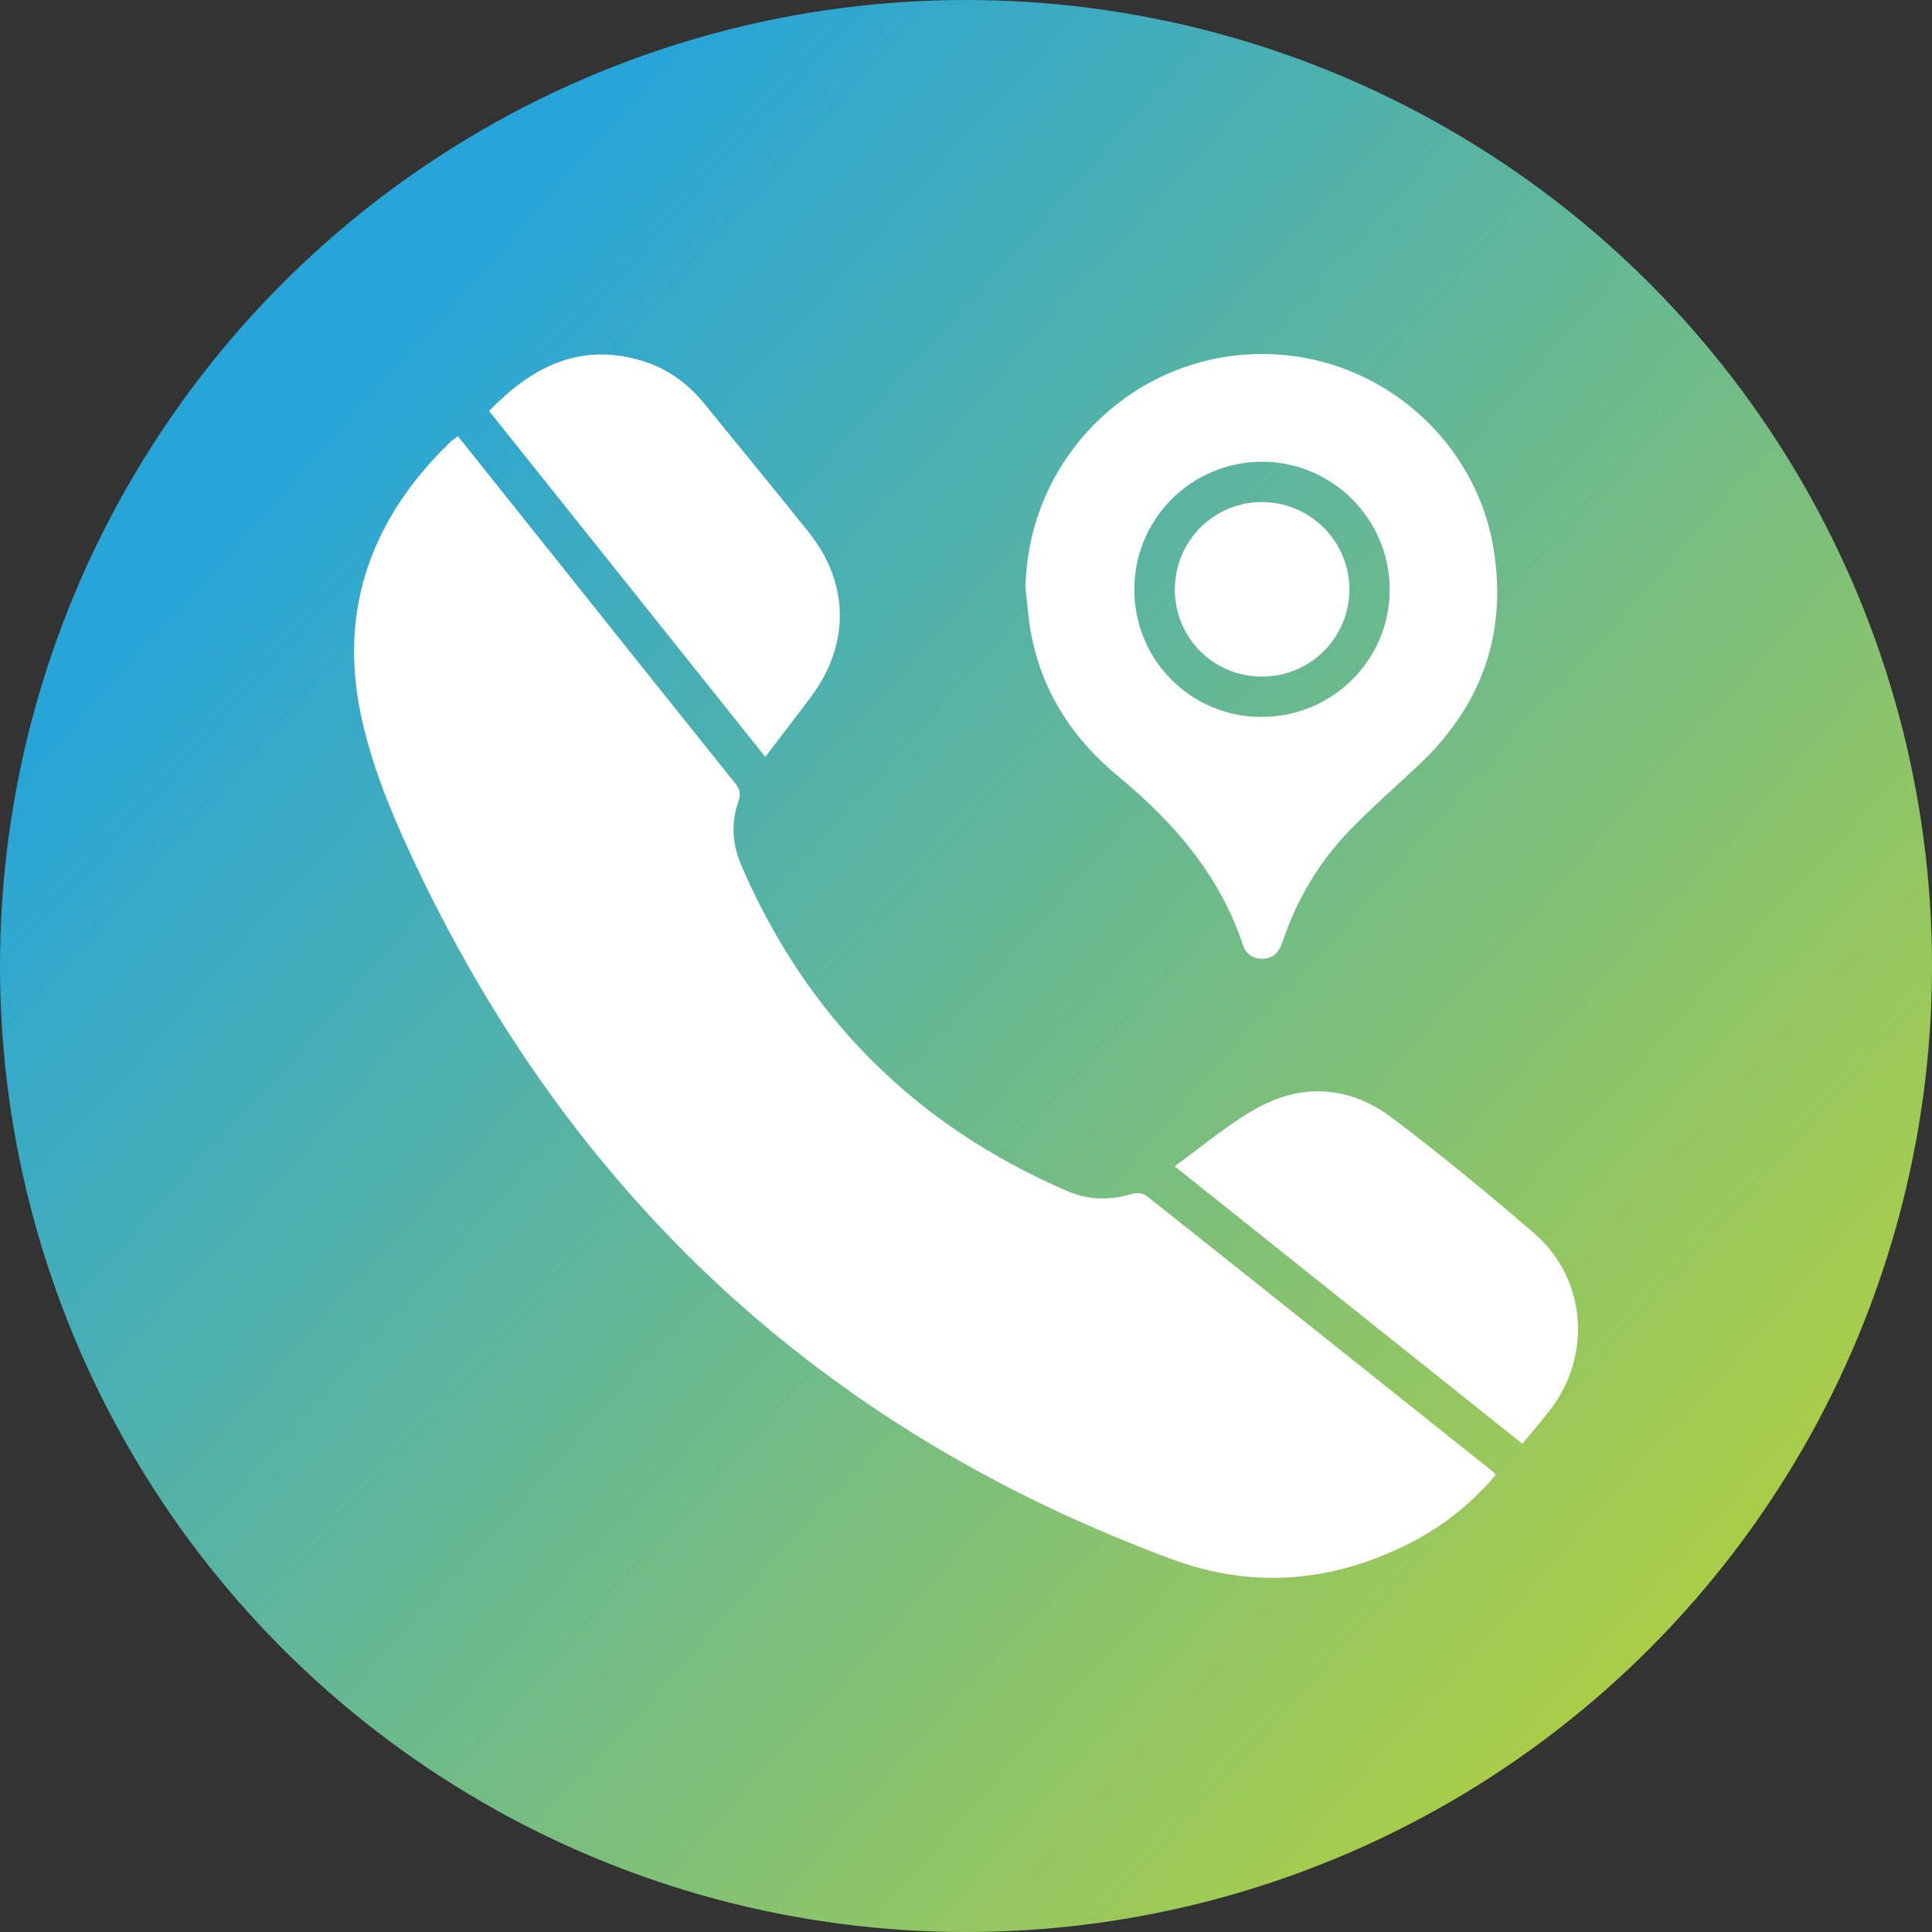
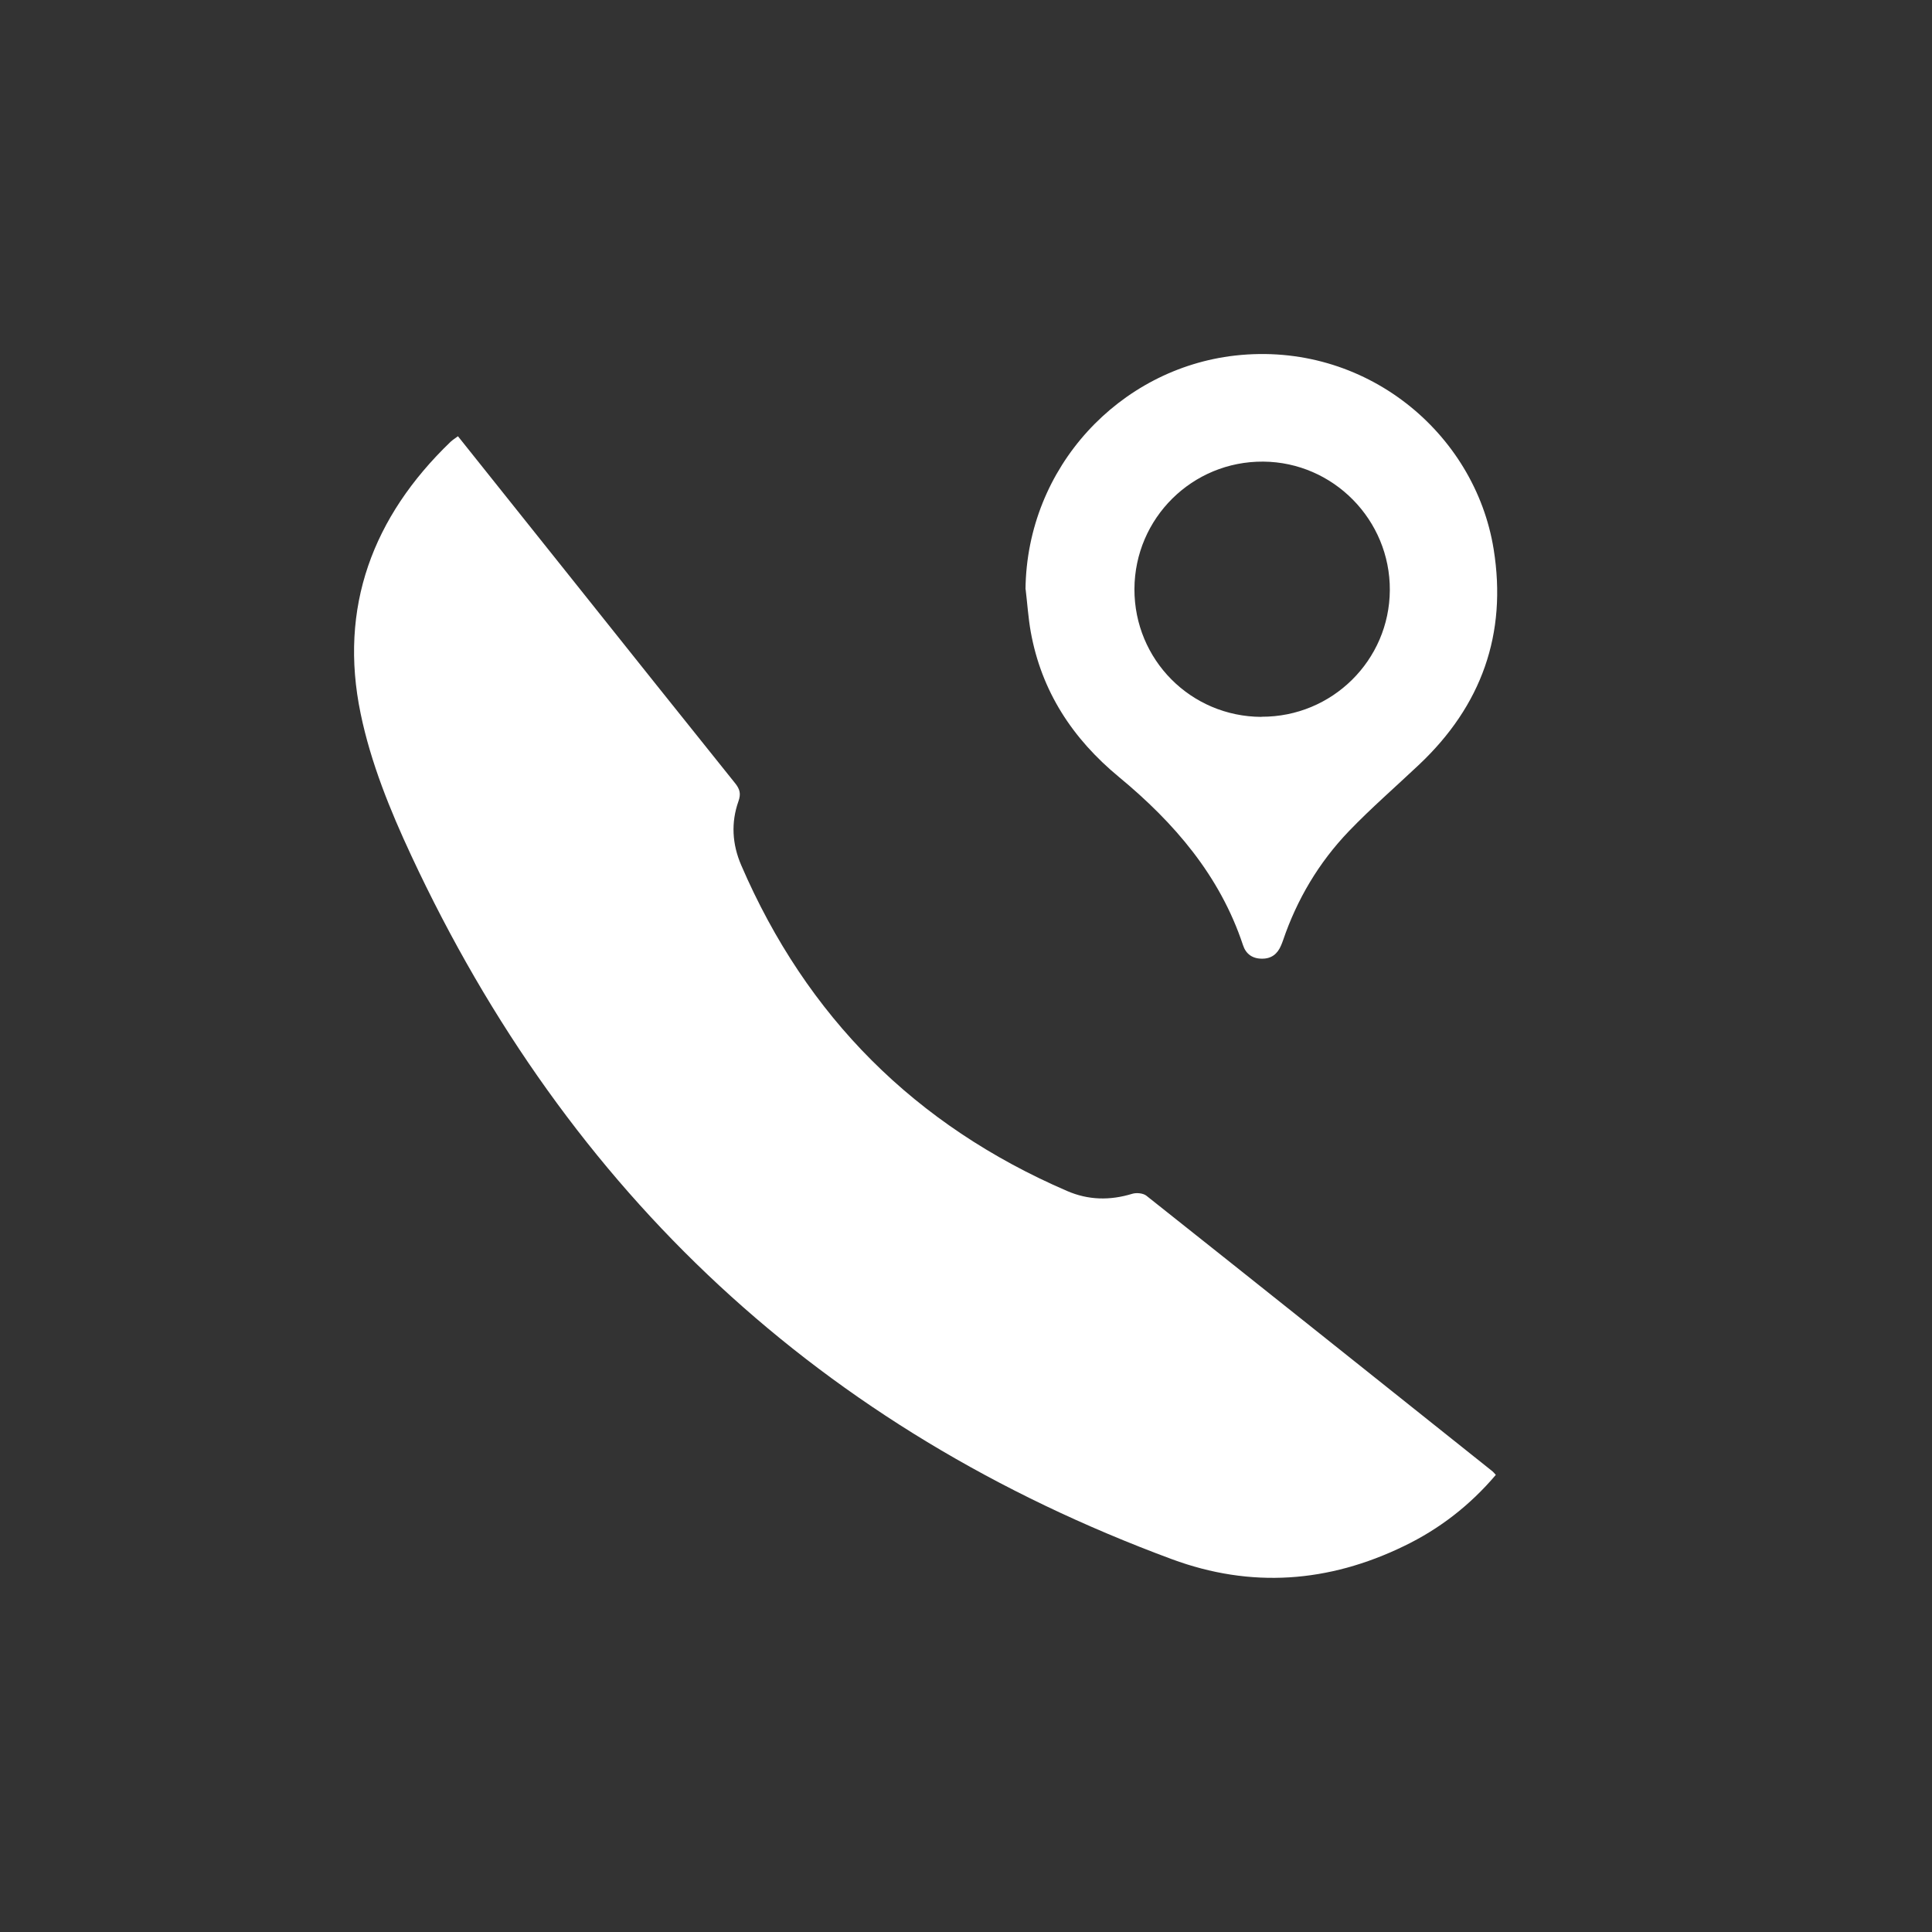
<svg xmlns="http://www.w3.org/2000/svg" id="Layer_2" data-name="Layer 2" viewBox="0 0 147.74 147.74">
  <rect x="0" y="0" width="147.74" height="147.74" fill="#333333" stroke="none" />
  <defs>
    <style>
      .cls-1 {
        fill: #fff;
      }

      .cls-2 {
        fill: url(#linear-gradient);
      }
    </style>
    <linearGradient id="linear-gradient" x1="25.74" y1="30.72" x2="127.87" y2="122.28" gradientUnits="userSpaceOnUse">
      <stop offset="0" stop-color="#27a5d8" />
      <stop offset="1" stop-color="#a9cd49" />
    </linearGradient>
  </defs>
  <g id="Layer_1-2" data-name="Layer 1">
    <g>
-       <circle class="cls-2" cx="73.87" cy="73.87" r="73.87" />
      <g>
        <path class="cls-1" d="m114.38,112.79c-1.96,2.31-4.3,4.13-7.02,5.44-5.77,2.8-11.7,3.24-17.75,1-26.8-9.92-46.12-27.96-58.16-53.8-1.62-3.47-3.1-7.12-3.87-10.85-1.69-8.12.92-15.07,6.87-20.79.16-.15.35-.27.57-.43,3.04,3.81,6.07,7.6,9.1,11.4,4.03,5.05,8.05,10.1,12.1,15.14.36.45.45.81.25,1.37-.58,1.64-.48,3.29.21,4.89,5,11.6,13.31,19.9,24.91,24.91,1.63.71,3.29.74,4.99.22.33-.1.84-.05,1.09.15,8.84,7.01,17.65,14.05,26.47,21.08.07.06.13.14.25.27Z" />
-         <path class="cls-1" d="m78.42,45.07c.1-9.37,7.21-16.88,16.02-17.88,9.94-1.12,18.35,5.9,19.78,14.81,1.04,6.48-.93,11.97-5.7,16.47-1.8,1.7-3.67,3.32-5.38,5.1-2.29,2.39-3.96,5.2-5.03,8.35-.04.12-.09.24-.14.36-.27.66-.74,1.04-1.47,1.03-.73,0-1.23-.36-1.45-1.04-1.76-5.31-5.26-9.36-9.48-12.85-3.55-2.93-5.93-6.55-6.75-11.11-.19-1.07-.26-2.16-.39-3.25Zm18.04,9.75c5.39.02,9.78-4.31,9.81-9.68.03-5.37-4.32-9.79-9.68-9.83-5.42-.04-9.83,4.32-9.85,9.75-.01,5.4,4.31,9.75,9.71,9.77Z" />
-         <path class="cls-1" d="m37.41,31.42c3.22-3.33,6.86-5.24,11.59-3.86,1.97.58,3.57,1.72,4.86,3.31,2.66,3.26,5.33,6.52,7.96,9.8,3.13,3.9,3.2,8.59.2,12.61-1.13,1.52-2.29,3.01-3.5,4.6-7.07-8.85-14.09-17.66-21.12-26.45Z" />
-         <path class="cls-1" d="m116.41,110.4c-8.88-7.08-17.66-14.09-26.59-21.22,2.18-1.56,4.16-3.28,6.41-4.5,3.49-1.9,7.09-1.57,10.25.82,3.71,2.81,7.32,5.77,10.84,8.81,3.98,3.44,4.44,9.31,1.23,13.49-.66.86-1.38,1.69-2.14,2.61Z" />
-         <path class="cls-1" d="m89.84,45.09c0-3.7,2.96-6.69,6.65-6.7,3.68,0,6.69,2.99,6.7,6.67,0,3.69-2.97,6.67-6.67,6.68-3.72,0-6.67-2.94-6.68-6.65Z" />
+         <path class="cls-1" d="m78.42,45.07c.1-9.37,7.21-16.88,16.02-17.88,9.94-1.12,18.35,5.9,19.78,14.81,1.04,6.48-.93,11.97-5.7,16.47-1.8,1.7-3.67,3.32-5.38,5.1-2.29,2.39-3.96,5.2-5.03,8.35-.04.12-.09.24-.14.36-.27.66-.74,1.04-1.47,1.03-.73,0-1.23-.36-1.45-1.04-1.76-5.31-5.26-9.36-9.48-12.85-3.55-2.93-5.93-6.55-6.75-11.11-.19-1.07-.26-2.16-.39-3.25m18.04,9.75c5.39.02,9.78-4.31,9.81-9.68.03-5.37-4.32-9.79-9.68-9.83-5.42-.04-9.83,4.32-9.85,9.75-.01,5.4,4.31,9.75,9.71,9.77Z" />
      </g>
    </g>
  </g>
</svg>